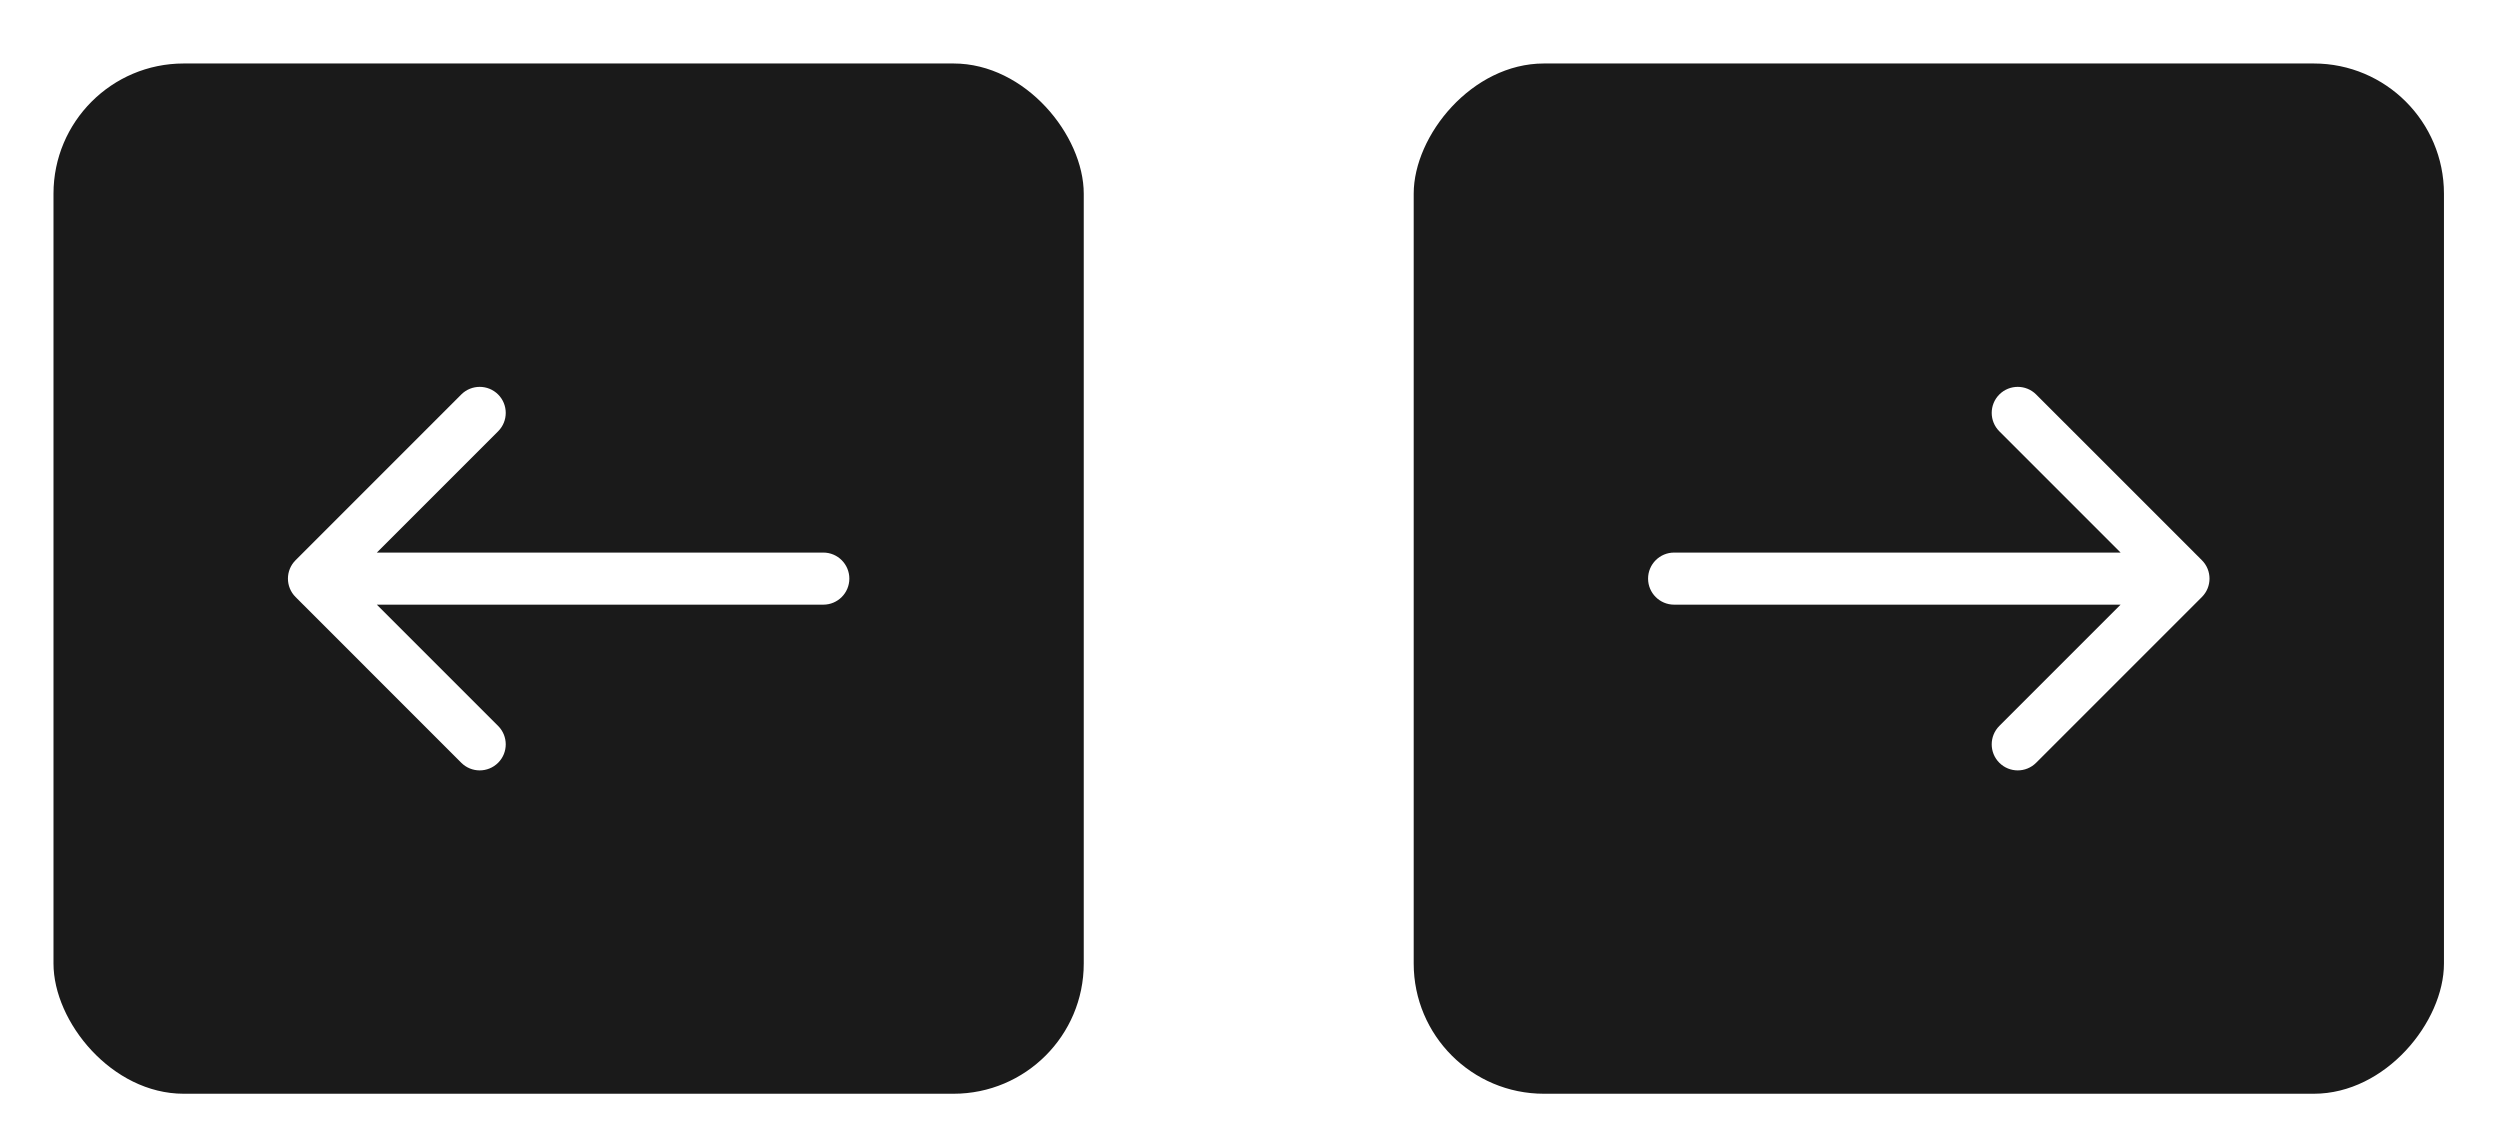
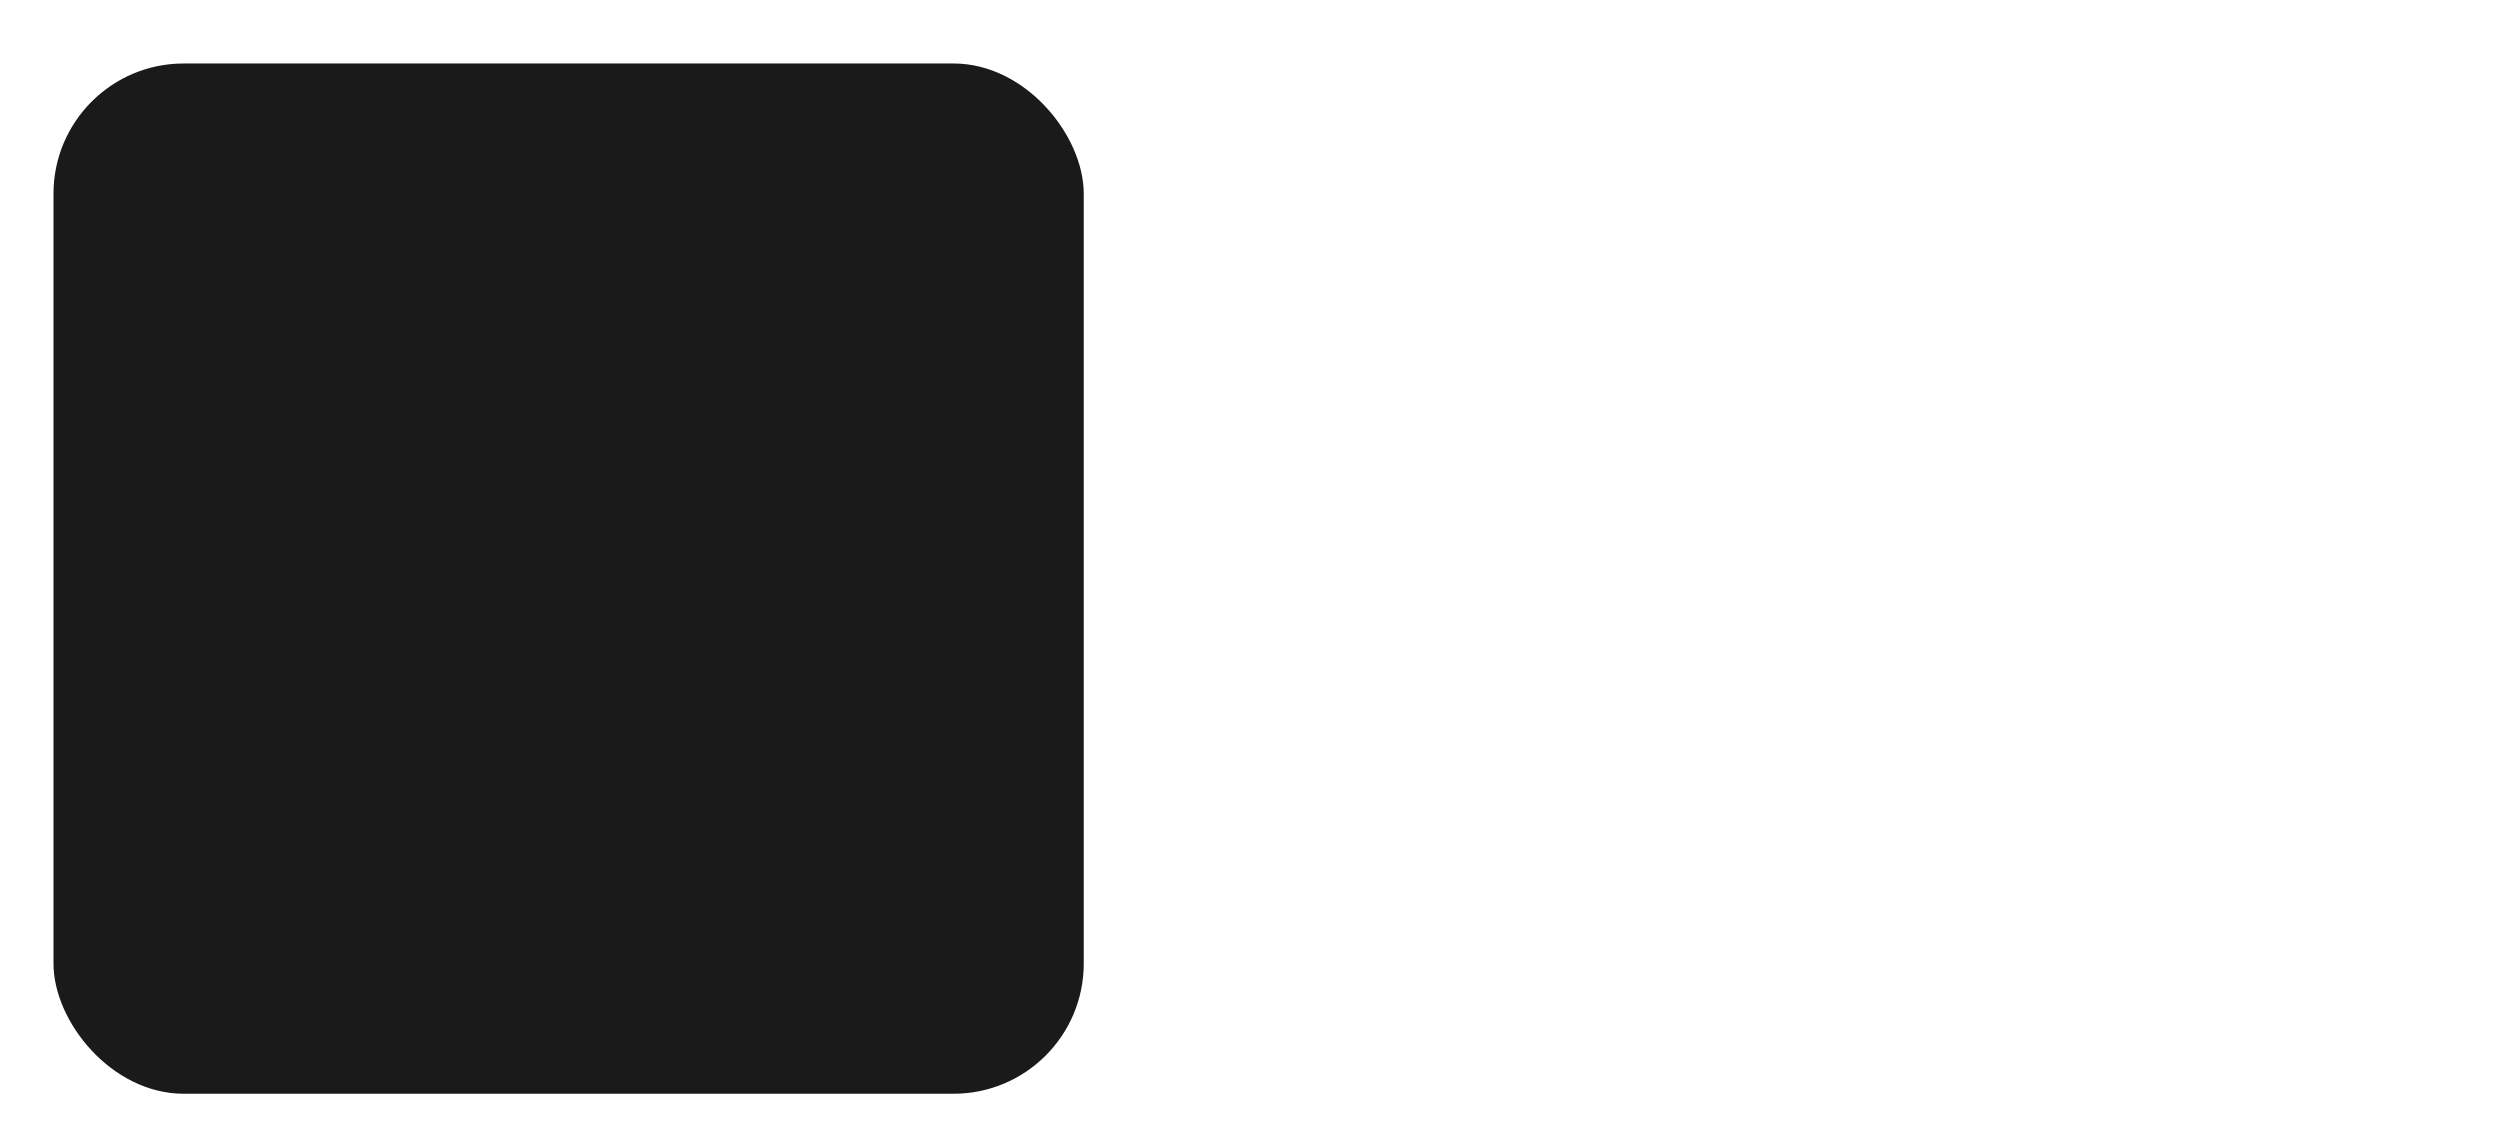
<svg xmlns="http://www.w3.org/2000/svg" width="96" height="44" viewBox="0 0 96 44" fill="none">
  <rect width="96" height="44" fill="white" />
  <rect x="2.054" y="2.438" width="39.562" height="39.562" rx="5" fill="#1A1A1A" />
-   <path d="M11.35 21.512C10.959 21.902 10.959 22.536 11.35 22.926L17.713 29.29C18.104 29.681 18.737 29.681 19.128 29.29C19.518 28.9 19.518 28.267 19.128 27.876L13.471 22.219L19.128 16.562C19.518 16.172 19.518 15.539 19.128 15.148C18.737 14.758 18.104 14.758 17.713 15.148L11.35 21.512ZM31.616 23.219C32.168 23.219 32.615 22.771 32.615 22.219C32.615 21.667 32.168 21.219 31.616 21.219V23.219ZM12.057 23.219H31.616V21.219H12.057V23.219Z" fill="white" />
-   <rect width="39.562" height="39.562" rx="5" transform="matrix(-1 0 0 1 93.848 2.438)" fill="#1A1A1A" />
-   <path d="M84.552 21.512C84.943 21.902 84.943 22.536 84.552 22.926L78.188 29.29C77.798 29.681 77.165 29.681 76.774 29.29C76.384 28.9 76.384 28.267 76.774 27.876L82.431 22.219L76.774 16.562C76.384 16.172 76.384 15.539 76.774 15.148C77.165 14.758 77.798 14.758 78.188 15.148L84.552 21.512ZM64.286 23.219C63.734 23.219 63.286 22.771 63.286 22.219C63.286 21.667 63.734 21.219 64.286 21.219V23.219ZM83.845 23.219H64.286V21.219H83.845V23.219Z" fill="white" />
</svg>